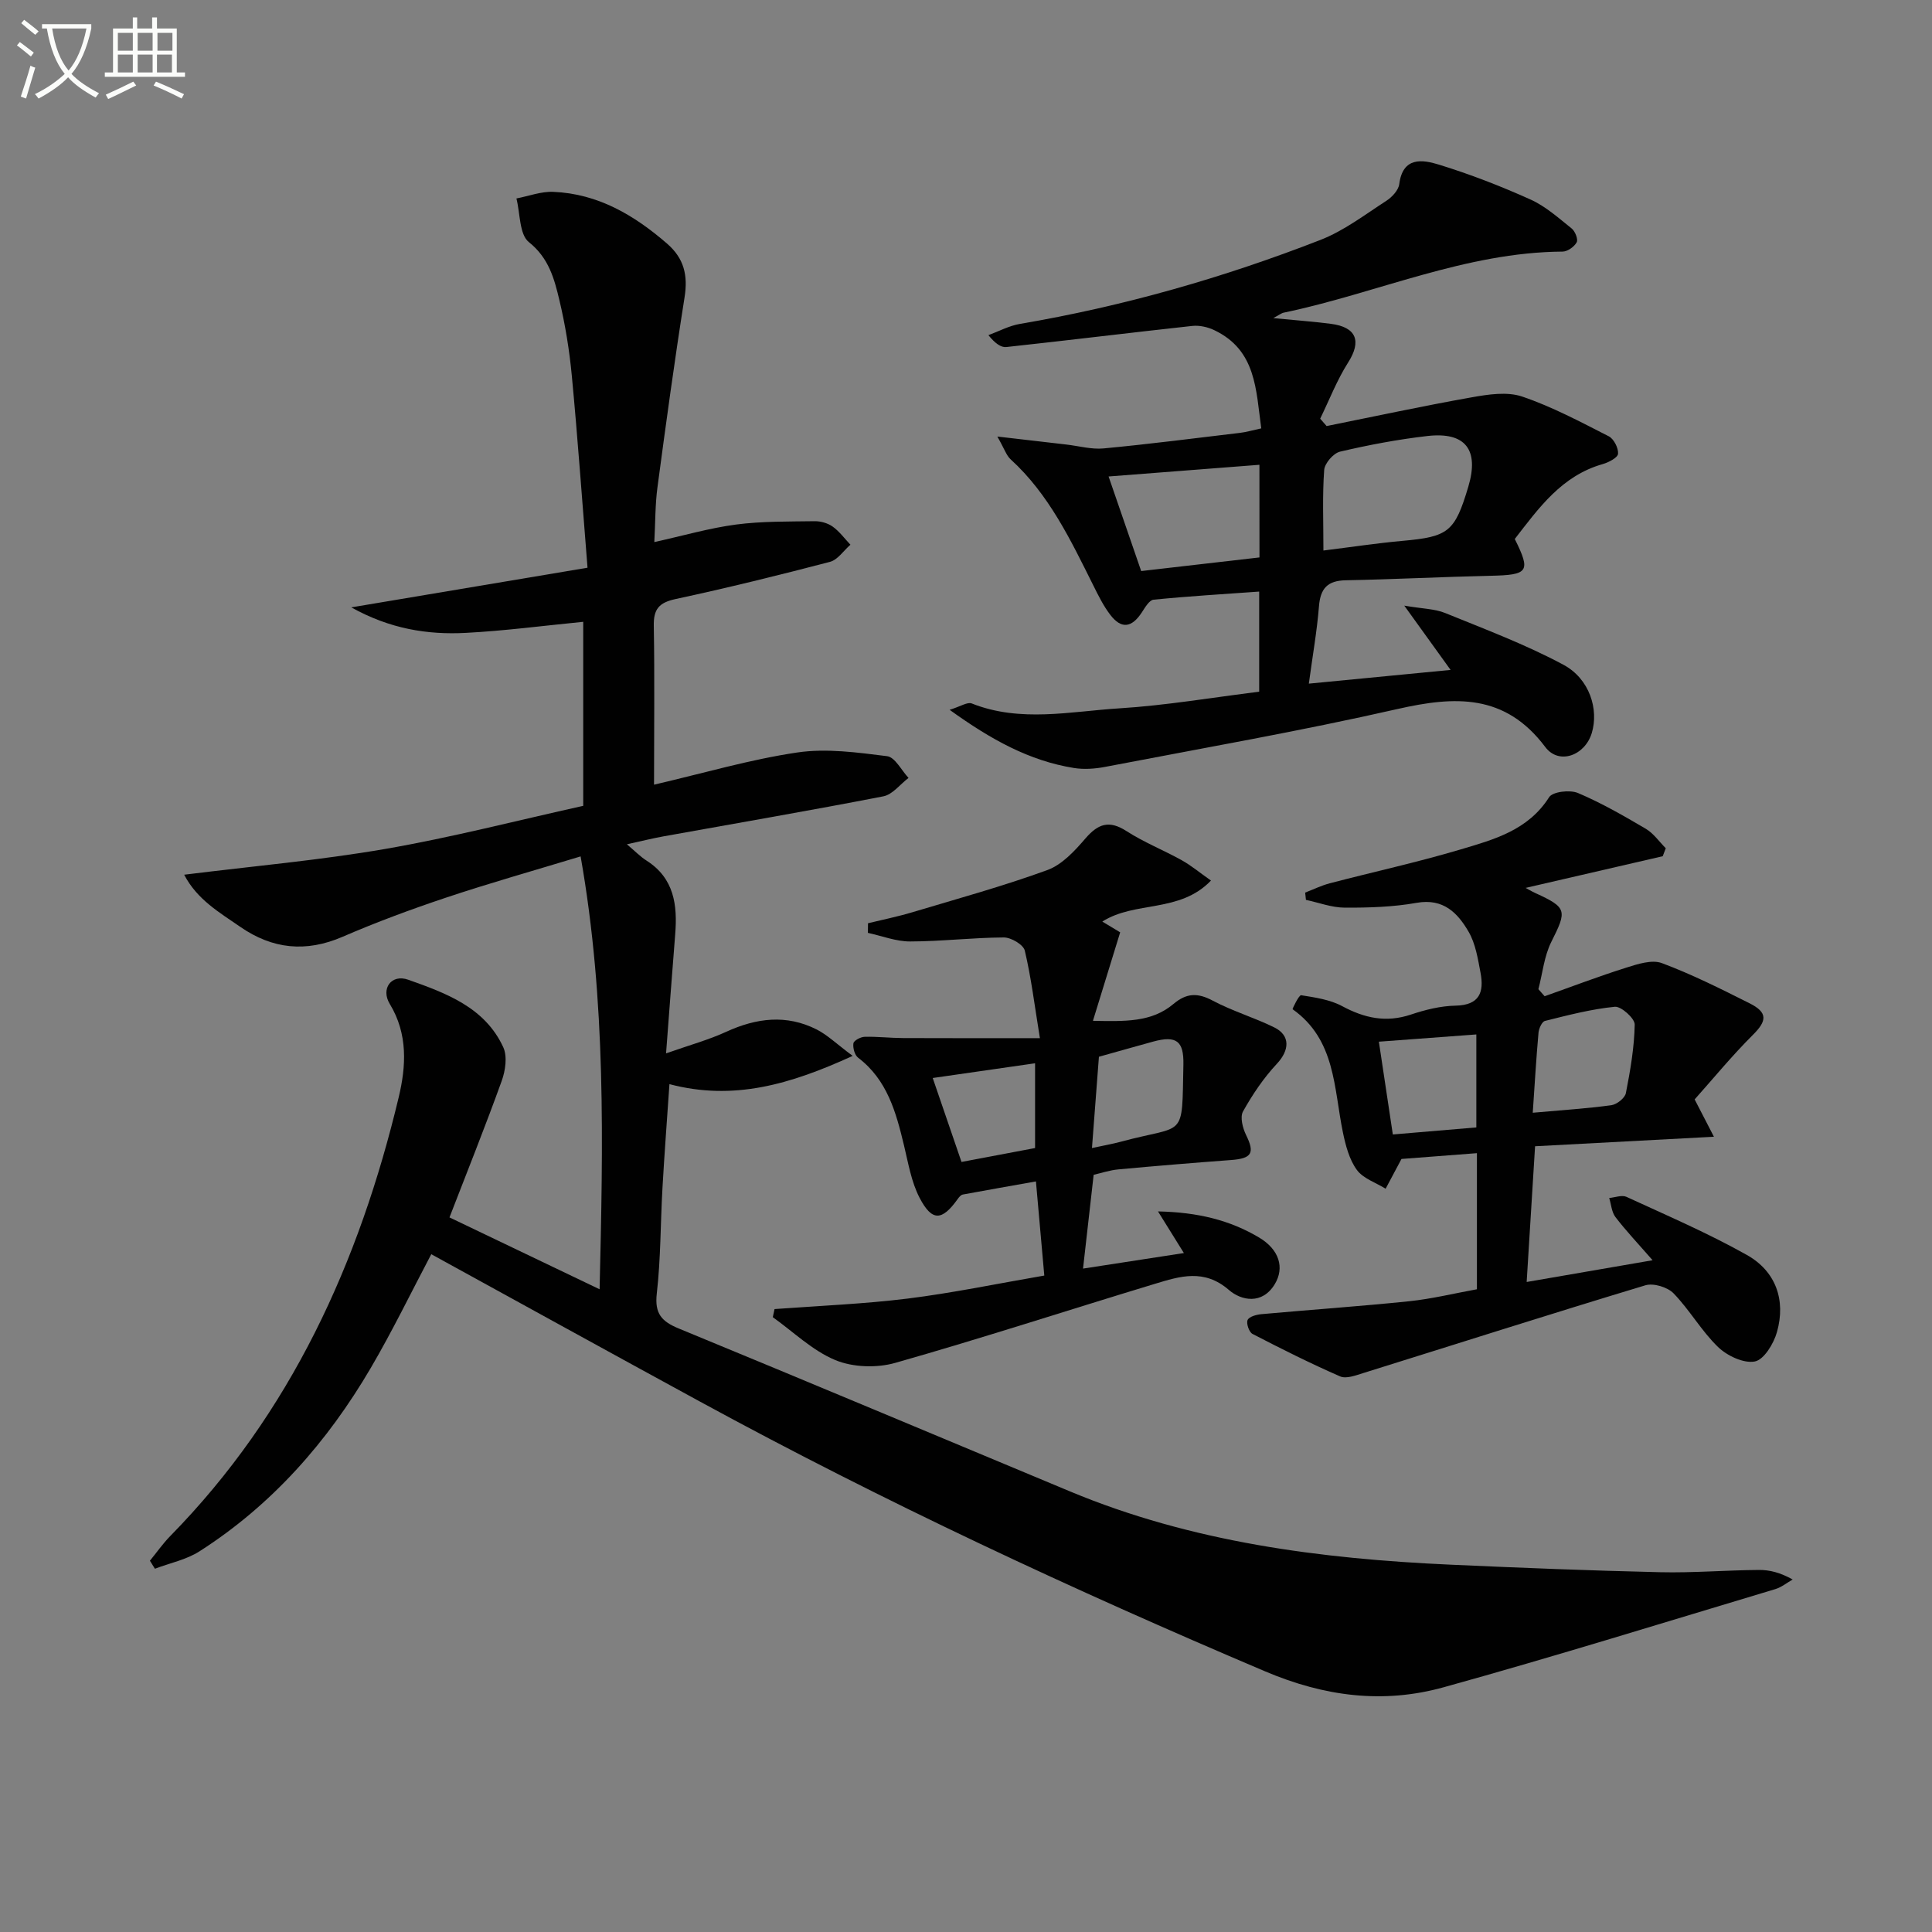
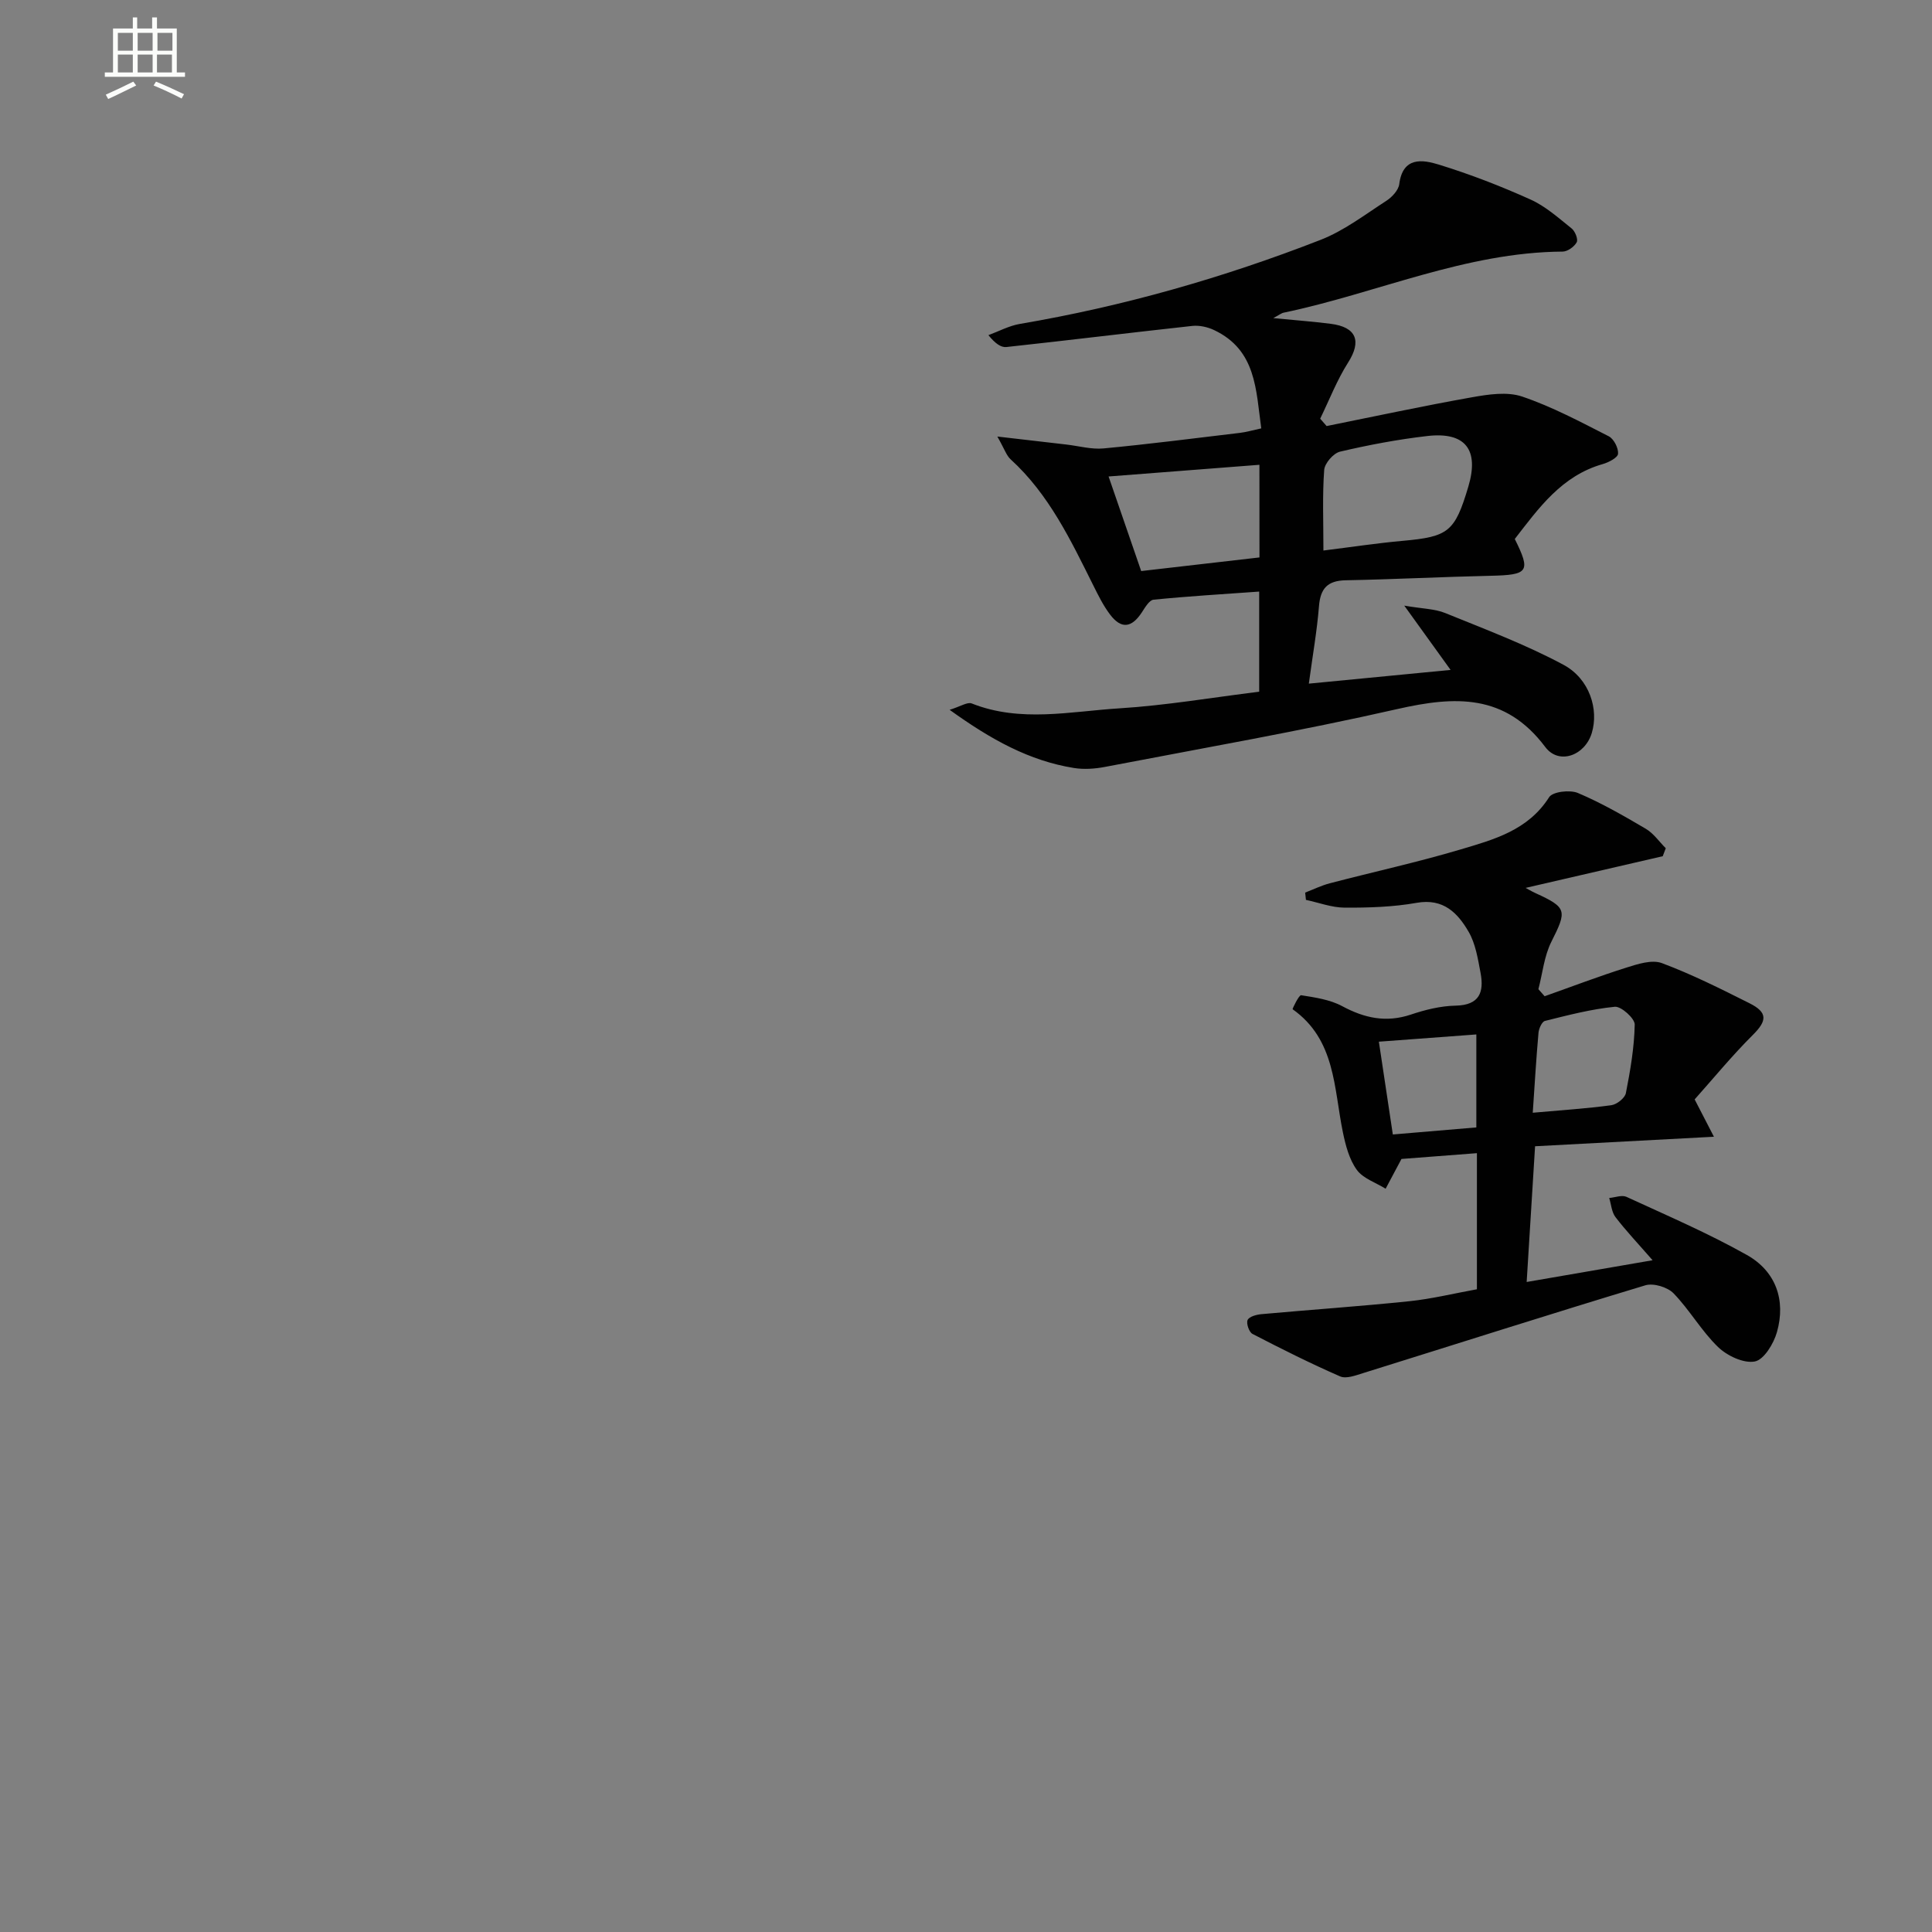
<svg xmlns="http://www.w3.org/2000/svg" enable-background="new 0 0 400 400" viewBox="0 0 400 400">
  <rect x="0" y="0" width="400" height="400" fill="#808080" stroke="none" />
-   <path d="m6.4 11.7c-1-.8-1.9-1.6-2.9-2.3l.6-.7c.9.7 1.9 1.4 2.9 2.2zm-2.1 8.3c.7-2.1 1.4-4.2 2-6.4.2.1.6.3 1 .4-.7 2.3-1.3 4.4-1.9 6.4zm3-12.8c-1.1-.9-2.1-1.7-2.9-2.4l.6-.7c1 .8 2 1.5 3 2.4zm1.4-1.3v-.9h10.2v.9c-.9 4.2-2.3 7.3-4.1 9.4 1.3 1.4 3.2 2.7 5.7 4-.2.2-.4.5-.7.9-2.5-1.4-4.4-2.7-5.7-4.2-1.4 1.5-3.5 3-6.1 4.4 0 0 0 0-.1-.1-.3-.4-.5-.7-.7-.8 2.7-1.3 4.7-2.8 6.2-4.2-1.8-2.2-3-5.3-3.7-9.4zm9.2 0h-7.1c.6 3.8 1.7 6.7 3.4 8.7 1.7-2 2.9-4.8 3.7-8.7z" fill="#fbfcfa" />
  <path d="m31.6 3.6h.9v2.3h4.1v9.1h1.7v.9h-16.6v-.9h1.7v-9.1h4.1v-2.3h.9v2.3h3.1v-2.3zm-4 13.3.6.8c-1.9.9-3.8 1.9-5.8 2.8-.2-.3-.3-.6-.5-.9 2-.9 3.9-1.8 5.7-2.7zm-3.2-10.1v3.7h3.1v-3.7zm0 4.5v3.7h3.1v-3.7zm4.1-4.5v3.7h3.1v-3.7zm0 4.5v3.7h3.1v-3.7zm9.1 9.1c-2.1-1.1-4.1-2-5.8-2.7l.5-.8c2.2.9 4.1 1.8 5.8 2.6zm-1.9-13.6h-3.1v3.7h3.1zm-3.2 4.5v3.7h3.1v-3.7z" fill="#fbfcfa" />
  <g fill="#010101">
-     <path d="m135.41 162.46c10.37-2.41 19.92-5.23 29.68-6.67 6.04-.89 12.43 0 18.58.77 1.64.21 2.96 2.93 4.43 4.5-1.73 1.31-3.3 3.44-5.21 3.81-15.14 2.95-30.35 5.55-45.53 8.29-2.25.41-4.47.96-7.57 1.64 1.69 1.42 2.78 2.56 4.07 3.38 5.74 3.66 6.42 9.22 5.93 15.28-.62 7.75-1.19 15.5-1.89 24.63 4.87-1.72 8.8-2.79 12.46-4.47 6.24-2.86 12.45-3.64 18.7-.49 2.25 1.14 4.14 3 7.48 5.48-12.98 5.94-24.7 9.34-37.94 5.85-.5 7.35-1.04 14.4-1.44 21.46-.42 7.31-.35 14.66-1.18 21.91-.47 4.15 1.01 5.77 4.57 7.23 27.03 11.13 53.98 22.46 80.96 33.71 25.22 10.52 51.82 13.96 78.83 15.18 14.45.65 28.91 1.23 43.37 1.56 6.81.16 13.63-.42 20.44-.47 2.24-.02 4.48.56 7 1.98-1.18.67-2.29 1.59-3.56 1.98-22.89 6.86-45.71 13.96-68.73 20.34-12.48 3.46-24.64 1.91-36.9-3.29-39.83-16.9-78.99-35.14-116.99-55.84-18.52-10.09-36.99-20.28-55.68-30.54-4.13 7.82-8.02 15.86-12.52 23.54-8.96 15.28-20.43 28.36-35.46 37.97-2.73 1.75-6.14 2.43-9.24 3.61-.34-.55-.69-1.11-1.03-1.66 1.4-1.71 2.68-3.55 4.22-5.12 25-25.48 39.12-56.67 47.29-90.84 1.52-6.36 1.95-13.07-1.85-19.31-1.92-3.16.33-6.25 3.81-5.02 7.79 2.76 15.88 5.7 19.69 13.99.87 1.9.44 4.84-.33 6.97-3.4 9.44-7.14 18.76-10.81 28.25 10.53 5.04 20.38 9.76 31.08 14.88.71-30.1 1.39-59.5-3.93-89.62-9.89 3-18.94 5.55-27.85 8.53-7.24 2.42-14.43 5.08-21.43 8.11-7.59 3.28-14.52 2.56-21.19-2.06-4.29-2.97-8.91-5.61-11.61-10.79 14.29-1.78 28.07-2.99 41.65-5.34 13.7-2.37 27.21-5.87 40.97-8.92 0-13.05 0-25.64 0-38.1-8.21.8-16.24 1.87-24.31 2.29-7.96.42-15.72-.83-23.71-5.28 16.78-2.82 32.46-5.45 48.91-8.21-1.12-13.94-2.03-26.85-3.25-39.73-.5-5.27-1.35-10.54-2.58-15.69-1.05-4.41-2.18-8.7-6.31-11.99-1.99-1.59-1.79-5.94-2.58-9.04 2.55-.49 5.12-1.48 7.64-1.37 9.23.39 16.72 4.8 23.54 10.71 3.55 3.08 4.35 6.59 3.63 11.13-2.07 13.08-3.86 26.2-5.61 39.33-.48 3.57-.43 7.22-.65 11.34 5.99-1.32 11.4-2.9 16.92-3.63 5.36-.7 10.84-.61 16.27-.69 1.26-.02 2.73.4 3.74 1.12 1.4 1 2.47 2.48 3.67 3.75-1.41 1.22-2.63 3.13-4.25 3.55-10.59 2.77-21.22 5.39-31.92 7.69-3.45.74-4.62 2.07-4.54 5.6.19 10.59.05 21.22.05 32.84z" />
    <path d="m263.62 65.86c4.65.45 8.28.72 11.89 1.18 5.36.68 6.42 3.6 3.6 8.02-2.31 3.63-3.88 7.73-5.78 11.62.44.51.89 1.02 1.33 1.53 10.01-2.01 20-4.17 30.05-5.95 3.41-.61 7.31-1.21 10.43-.16 6.2 2.1 12.07 5.24 17.94 8.23 1.05.54 2.02 2.45 1.92 3.62-.07.82-1.96 1.79-3.19 2.14-8.49 2.42-13.23 9.1-18.19 15.5 3.37 6.79 2.84 7.45-5.06 7.62-9.98.22-19.95.74-29.93.93-3.77.07-5.26 1.68-5.55 5.38-.41 5.11-1.31 10.17-2.1 16.02 9.71-.94 19.02-1.84 29.35-2.84-3.14-4.36-5.94-8.24-9.59-13.31 3.77.65 6.3.65 8.47 1.53 8.25 3.36 16.65 6.51 24.48 10.71 5.44 2.92 7.35 9.26 5.87 14.14-1.41 4.65-6.79 6.67-9.63 2.89-8.32-11.08-18.68-10.57-30.62-7.86-20.05 4.56-40.34 8.1-60.54 11.98-2.09.4-4.36.56-6.45.22-9.2-1.49-17.1-5.84-25.71-12.04 2.27-.7 3.69-1.67 4.57-1.32 10.11 4.01 20.45 1.64 30.64 1.01 9.58-.6 19.09-2.23 28.88-3.44 0-7.08 0-13.81 0-20.73-7.43.53-14.66.96-21.87 1.68-.89.09-1.76 1.61-2.42 2.62-2.12 3.23-4.27 3.51-6.58.46-1.39-1.83-2.44-3.96-3.47-6.03-4.68-9.38-9.17-18.86-17.12-26.11-.88-.8-1.27-2.13-2.75-4.72 5.69.66 10 1.16 14.32 1.66 2.57.3 5.18 1.04 7.69.8 9.42-.89 18.82-2.1 28.22-3.22 1.29-.15 2.56-.53 4.41-.93-1.11-7.97-1.01-16.19-9.74-20.34-1.36-.65-3.07-1.03-4.55-.87-12.84 1.4-25.65 2.98-38.49 4.37-1.11.12-2.33-.76-3.71-2.46 2.17-.8 4.28-1.95 6.53-2.33 21.35-3.63 42.07-9.54 62.22-17.39 4.86-1.89 9.19-5.22 13.63-8.09 1.18-.76 2.52-2.2 2.68-3.46.73-5.71 4.81-5.09 8.2-4.04 6.46 1.99 12.81 4.45 18.98 7.23 3.11 1.4 5.8 3.82 8.51 5.99.72.57 1.38 2.24 1.05 2.86-.5.92-1.89 1.92-2.91 1.93-20.15.13-38.45 8.61-57.73 12.64-.45.07-.85.42-2.18 1.13zm10.38 48.12c5.87-.73 11.11-1.53 16.37-2 9.53-.86 10.83-1.84 13.63-11.22 2.28-7.64-.59-11.39-8.47-10.49-6.08.7-12.13 1.84-18.09 3.24-1.37.32-3.18 2.41-3.28 3.79-.39 5.28-.16 10.6-.16 16.68zm-13.25-17.75c-10.9.84-21.19 1.64-31.23 2.42 2.19 6.35 4.39 12.73 6.75 19.58 8.19-.94 16.36-1.88 24.49-2.82-.01-6.65-.01-12.76-.01-19.18z" />
    <path d="m344.25 177.27c-9.46 2.19-18.93 4.37-28.39 6.56.47.25 1.23.71 2.04 1.08 6.55 2.99 6.55 3.61 3.29 10.08-1.49 2.97-1.82 6.52-2.68 9.81.43.49.86.97 1.29 1.46 5.62-1.99 11.19-4.12 16.87-5.91 2.37-.75 5.33-1.72 7.4-.95 6.21 2.32 12.18 5.32 18.12 8.3 3.85 1.92 3.66 3.65.71 6.58-4.32 4.3-8.2 9.04-12.04 13.34 1.42 2.75 2.38 4.62 3.99 7.73-12.84.68-24.77 1.32-37.03 1.97-.58 9.27-1.14 18.3-1.74 28.1 8.63-1.49 16.7-2.89 26.07-4.5-3.08-3.53-5.53-6.12-7.69-8.94-.79-1.04-.88-2.62-1.29-3.95 1.2-.1 2.61-.67 3.56-.24 8.39 3.87 16.92 7.52 24.96 12.05 5.95 3.35 8.09 9.3 6.21 15.95-.67 2.39-2.69 5.73-4.59 6.09-2.31.44-5.73-1.18-7.61-3-3.44-3.32-5.87-7.67-9.21-11.11-1.25-1.29-4.16-2.17-5.84-1.66-19.52 5.89-38.94 12.1-58.41 18.17-1.54.48-3.52 1.24-4.78.69-6.16-2.69-12.18-5.71-18.15-8.8-.71-.37-1.33-2.2-1-2.89.34-.71 1.85-1.11 2.89-1.2 10.18-.92 20.37-1.62 30.54-2.67 4.72-.49 9.37-1.64 14.04-2.48 0-9.47 0-18.42 0-28.18-5.64.43-11 .84-15.62 1.2-1.35 2.55-2.32 4.35-3.28 6.16-2.04-1.27-4.67-2.11-5.97-3.91-1.57-2.16-2.32-5.07-2.88-7.77-1.89-9.14-1.49-19.17-10.41-25.48-.08-.06 1.32-2.97 1.76-2.9 2.89.46 5.97.9 8.5 2.26 4.63 2.49 9.1 3.46 14.22 1.75 2.97-1 6.15-1.79 9.26-1.85 4.99-.1 5.92-2.82 5.17-6.8-.55-2.9-1.03-6.02-2.47-8.5-2.26-3.89-5.22-6.97-10.75-5.99-4.88.87-9.93 1.02-14.9 1-2.68-.01-5.35-1.04-8.03-1.61-.05-.5-.1-1-.16-1.51 1.69-.65 3.34-1.46 5.08-1.92 8.99-2.35 18.09-4.34 26.99-6.98 6.93-2.06 14.07-3.96 18.44-10.85.73-1.15 4.31-1.57 5.96-.87 4.87 2.06 9.5 4.73 14.07 7.42 1.6.95 2.76 2.66 4.12 4.02-.22.55-.42 1.1-.63 1.65zm-26.91 53.11c6.13-.55 11.23-.87 16.28-1.56 1.13-.16 2.8-1.48 3-2.5.92-4.69 1.74-9.45 1.83-14.2.02-1.27-2.8-3.8-4.11-3.68-4.88.48-9.69 1.74-14.47 2.93-.63.16-1.26 1.57-1.34 2.45-.48 5.37-.79 10.76-1.19 16.56zm-31.86-14.71c.99 6.56 1.91 12.72 2.89 19.21 6.09-.51 11.65-.98 17.29-1.46 0-6.63 0-12.86 0-19.25-6.78.5-13.2.98-20.18 1.5z" />
-     <path d="m228.22 190.8c1.42.85 2.63 1.58 3.7 2.23-1.85 6-3.62 11.76-5.64 18.32 6.68.12 12.15.32 16.67-3.49 2.71-2.28 5-2.35 8.11-.7 4.07 2.17 8.59 3.5 12.74 5.54 3.42 1.68 3.17 4.76.56 7.55-2.74 2.93-5.05 6.36-7.01 9.87-.65 1.17-.06 3.45.64 4.88 1.83 3.71 1.21 4.85-3.1 5.17-7.79.58-15.57 1.22-23.34 1.94-1.77.16-3.5.75-5.12 1.12-.72 6.41-1.41 12.47-2.2 19.42 6.97-1.07 13.59-2.09 20.88-3.22-1.66-2.67-3.2-5.15-5.36-8.62 8.28.17 14.9 1.82 20.92 5.4 4.21 2.5 5.3 6.27 3.27 9.64-2.61 4.35-6.98 3.42-9.5 1.23-5.14-4.46-10.16-2.84-15.32-1.28-17.93 5.43-35.75 11.25-53.77 16.37-3.84 1.09-8.78.93-12.41-.58-4.73-1.96-8.66-5.83-12.94-8.88.12-.56.24-1.12.36-1.68 9.18-.69 18.4-1.04 27.53-2.17 9.33-1.16 18.56-3.09 28.32-4.77-.59-6.58-1.11-12.49-1.73-19.49-5.27.94-10.22 1.8-15.16 2.72-.4.08-.78.56-1.05.94-3.23 4.52-5.3 4.68-7.87-.25-1.72-3.29-2.35-7.19-3.24-10.88-1.65-6.86-3.46-13.55-9.49-18.14-.72-.54-1.12-2.03-.98-2.98.09-.58 1.49-1.33 2.32-1.35 2.65-.07 5.31.25 7.97.26 9.03.04 18.07.02 28.32.02-1.12-6.88-1.81-12.58-3.13-18.13-.29-1.23-2.84-2.73-4.34-2.72-6.47.03-12.93.82-19.4.83-2.91.01-5.83-1.15-8.74-1.78.01-.66.01-1.33.02-1.99 3.07-.75 6.19-1.38 9.22-2.29 9.35-2.8 18.78-5.39 27.93-8.73 3.03-1.11 5.65-3.96 7.86-6.53 2.64-3.06 4.91-3.85 8.51-1.53 3.61 2.33 7.68 3.94 11.45 6.04 1.95 1.09 3.69 2.55 6.04 4.2-6.5 6.77-15.67 4.16-22.5 8.49zm-.7 27.99c-.49 6.45-.95 12.57-1.44 18.9 2.44-.53 4.23-.84 5.98-1.31 13.53-3.67 12.62-.23 12.95-15.96.1-4.86-1.41-6.09-6.26-4.77-3.65 1-7.29 2.04-11.23 3.14zm-13.22 1.35c-7.37 1.06-14.4 2.07-21.19 3.05 2.07 6.04 3.98 11.61 5.96 17.38 4.89-.93 10.04-1.9 15.23-2.88 0-6.04 0-11.62 0-17.55z" />
  </g>
</svg>